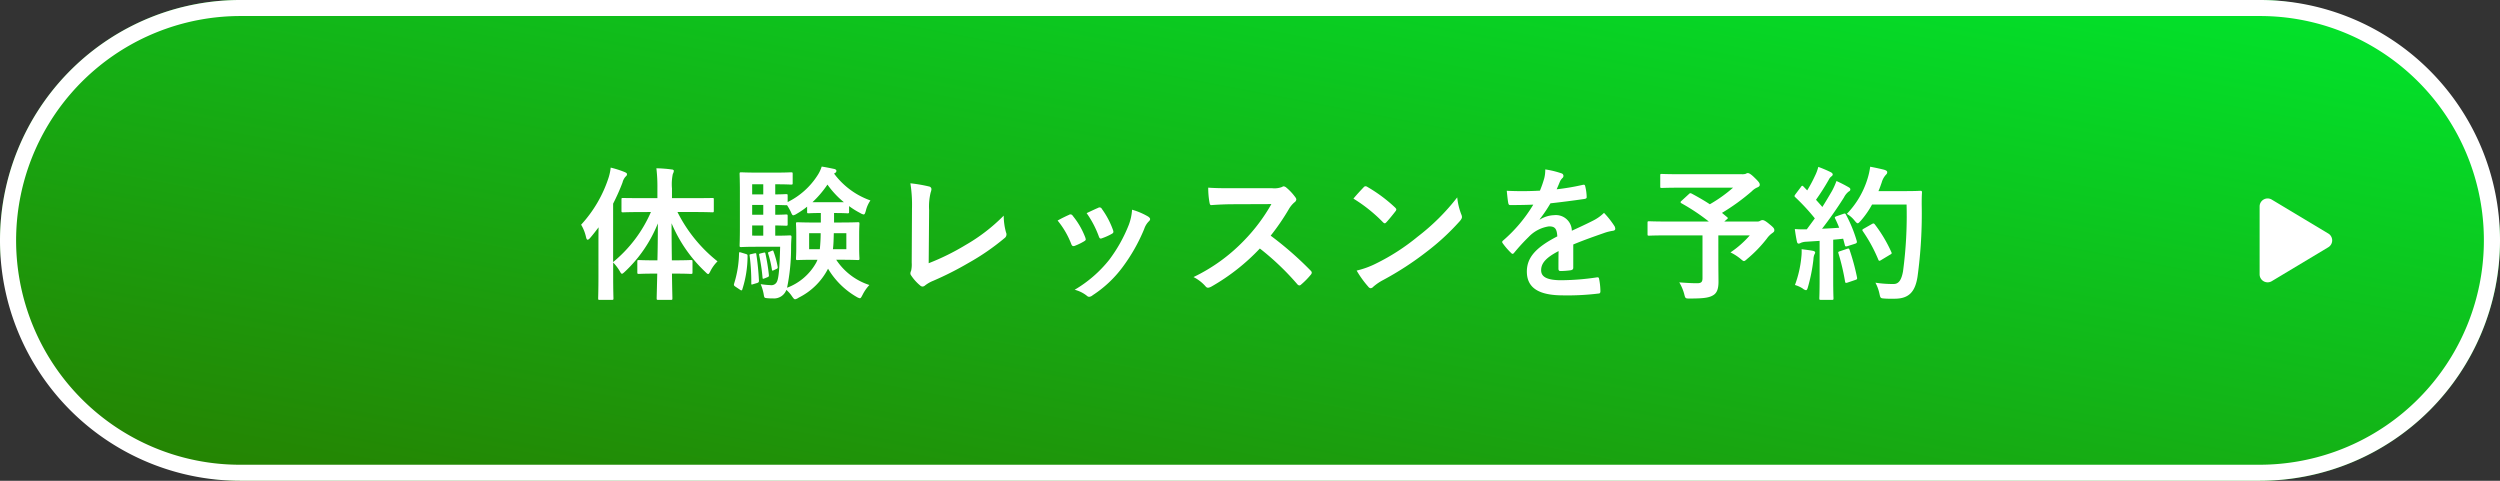
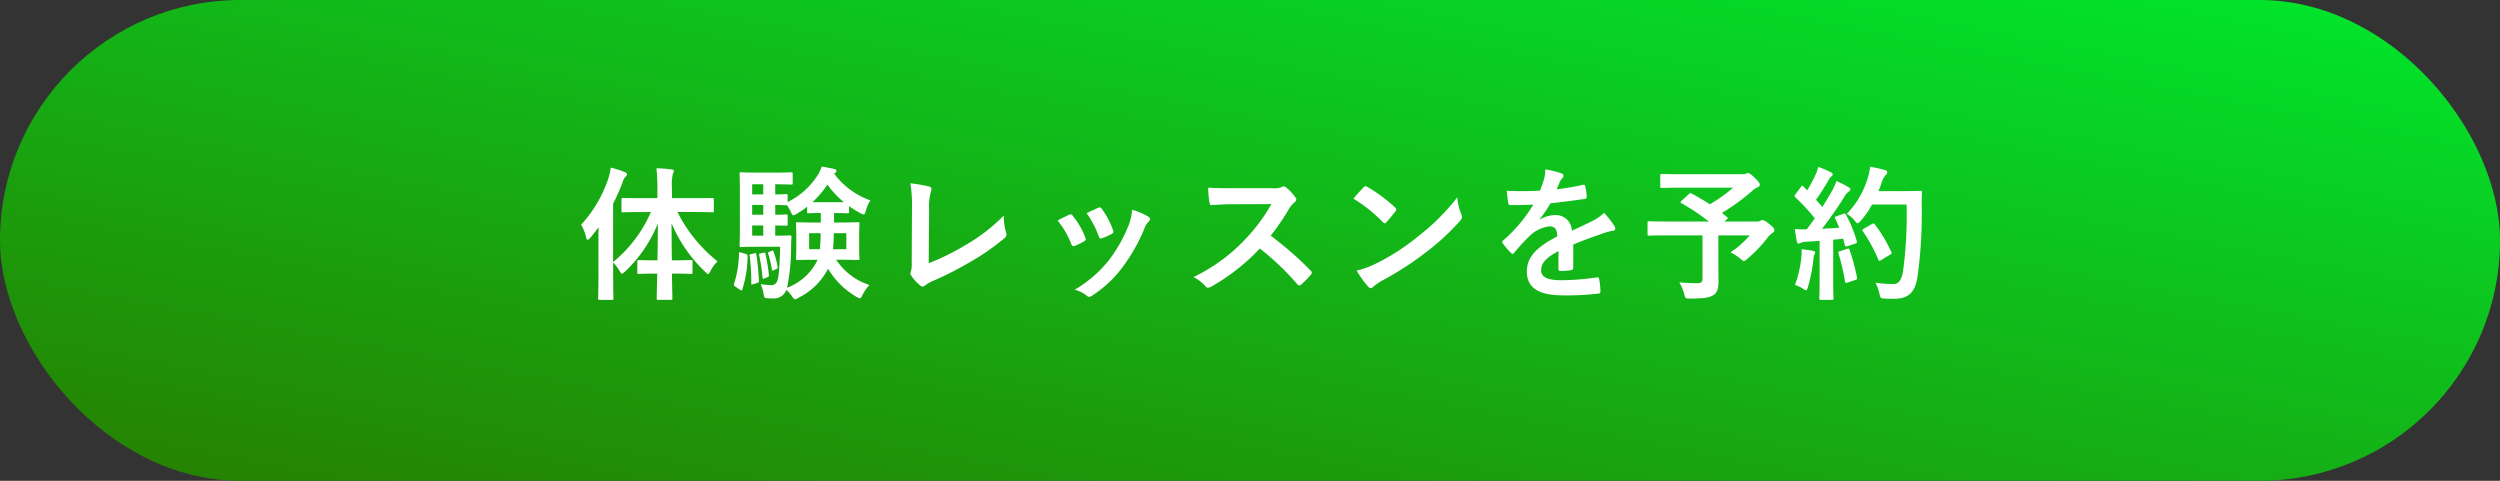
<svg xmlns="http://www.w3.org/2000/svg" width="312" height="60" viewBox="0 0 312 60">
  <rect x="0" y="0" width="312" height="60" fill="#333333" stroke="none" />
  <defs>
    <linearGradient id="linear-gradient" y1="1" x2="1" gradientUnits="objectBoundingBox">
      <stop offset="0" stop-color="#277e00" />
      <stop offset="1" stop-color="#00e82d" />
    </linearGradient>
  </defs>
  <g id="グループ_452" data-name="グループ 452" transform="translate(136 -1015)">
    <rect id="長方形_65" data-name="長方形 65" width="312" height="60" rx="30" transform="translate(-136 1015)" fill="url(#linear-gradient)" />
-     <path id="長方形_65_-_アウトライン" data-name="長方形 65 - アウトライン" d="M30,2A28.008,28.008,0,0,0,19.1,55.8,27.823,27.823,0,0,0,30,58H282A28.008,28.008,0,0,0,292.9,4.2,27.823,27.823,0,0,0,282,2H30m0-2H282a30,30,0,0,1,0,60H30A30,30,0,0,1,30,0Z" transform="translate(-136 1015)" fill="#fff" />
    <path id="パス_599" data-name="パス 599" d="M9.234-9.54A16.646,16.646,0,0,1,4.518-3.294v-7.29a26.045,26.045,0,0,0,1.17-2.628,1.743,1.743,0,0,1,.36-.72c.144-.126.2-.2.2-.324s-.09-.18-.288-.27a12.467,12.467,0,0,0-1.746-.558,6.214,6.214,0,0,1-.27,1.278,15.913,15.913,0,0,1-3.42,5.85,5.142,5.142,0,0,1,.612,1.548c.054.216.108.324.2.324s.2-.09.324-.234c.36-.414.7-.864,1.044-1.314-.018.72-.018,1.44-.018,2.034v4.086c0,1.764-.036,2.628-.036,2.736,0,.18.018.2.18.2h1.53c.18,0,.2-.018.2-.2,0-.09-.036-.972-.036-2.736V-3.24a5.85,5.85,0,0,1,.81,1.062c.126.234.2.342.288.342s.2-.108.378-.27a16.842,16.842,0,0,0,4.1-6.012c0,1.6-.018,3.2-.054,4.608H9.7c-1.4,0-1.854-.036-1.962-.036-.18,0-.2.018-.2.2v1.314c0,.2.018.216.2.216.108,0,.558-.036,1.962-.036h.324c-.036,1.692-.072,2.9-.072,3.078s.018.2.216.2h1.548c.18,0,.2-.018.2-.2s-.036-1.368-.054-3.078h.4c1.4,0,1.854.036,1.962.036.18,0,.2-.018.2-.216V-3.348c0-.18-.018-.2-.2-.2-.108,0-.558.036-1.962.036h-.414c-.018-1.4-.036-3.006-.036-4.626A17.766,17.766,0,0,0,16-2.088c.18.18.288.288.378.288s.162-.126.288-.378a4.6,4.6,0,0,1,.882-1.206,18.265,18.265,0,0,1-5-6.156h1.872c1.746,0,2.358.036,2.484.036.162,0,.18-.018.18-.2v-1.386c0-.2-.018-.2-.18-.2-.126,0-.738.018-2.484.018H11.862v-1.206a6.174,6.174,0,0,1,.108-1.818.94.94,0,0,0,.126-.378c0-.09-.108-.18-.288-.18a16.081,16.081,0,0,0-1.89-.144,19.9,19.9,0,0,1,.126,2.556v1.17H8.226c-1.764,0-2.358-.018-2.466-.018-.18,0-.2,0-.2.2V-9.7c0,.18.018.2.2.2.108,0,.7-.036,2.466-.036Zm22.932.126c1.152,0,1.476.036,1.6.036.18,0,.2-.018.2-.18v-.72a9.933,9.933,0,0,0,1.386.864,1.2,1.2,0,0,0,.432.18c.126,0,.18-.144.27-.45a3.8,3.8,0,0,1,.576-1.3,9.646,9.646,0,0,1-4.536-3.348l.126-.09a.26.26,0,0,0,.162-.252c0-.126-.09-.18-.234-.234-.522-.108-1.026-.216-1.6-.306a4.381,4.381,0,0,1-.522,1.1,9.282,9.282,0,0,1-3.726,3.33v-.792c0-.18-.018-.2-.2-.2-.09,0-.432.036-1.35.036V-13H25c1.1,0,1.6.036,1.71.036.2,0,.216-.018.216-.18v-1.152c0-.18-.018-.2-.216-.2-.108,0-.612.036-1.71.036H22.338c-1.206,0-1.656-.036-1.836-.036s-.2.018-.2.2c0,.108.036.792.036,2.214v4.5c0,1.44-.036,2.088-.036,2.214,0,.18.018.2.2.2s.63-.036,1.836-.036h3.024c-.072,2.718-.18,3.906-.4,4.356a.755.755,0,0,1-.81.432A10.018,10.018,0,0,1,22.932-.54a5.99,5.99,0,0,1,.36,1.17c.09.54.09.54.378.576a6.236,6.236,0,0,0,.81.036A1.632,1.632,0,0,0,26.136.18a3.852,3.852,0,0,1,.7.792c.18.252.27.378.4.378a1.142,1.142,0,0,0,.432-.2,8.211,8.211,0,0,0,3.672-3.618,9.89,9.89,0,0,0,3.546,3.51,1.306,1.306,0,0,0,.414.18c.126,0,.18-.108.342-.414A5.2,5.2,0,0,1,36.5-.432a7.837,7.837,0,0,1-4.14-3.15h.54c1.512,0,2.034.036,2.16.036.18,0,.2-.018.2-.2,0-.108-.036-.468-.036-1.368V-6.7c0-.9.036-1.242.036-1.368,0-.18-.018-.2-.2-.2-.126,0-.648.036-2.16.036h-.81V-9.414ZM24.75-6.588V-7.866c.918.018,1.26.036,1.35.036.18,0,.2-.018.2-.2v-.99c0-.2-.018-.216-.2-.216-.09,0-.432.036-1.35.036v-1.224c.918.018,1.26.036,1.35.036h.126a7.509,7.509,0,0,1,.468.828c.126.306.2.432.306.432a1.158,1.158,0,0,0,.414-.18,10.028,10.028,0,0,0,1.314-.9v.648c0,.162.018.18.2.18.09,0,.414-.036,1.512-.036v1.188H29.7c-1.512,0-2.034-.036-2.16-.036-.18,0-.2.018-.2.2,0,.126.036.468.036,1.368v1.584c0,.9-.036,1.242-.036,1.368,0,.18.018.2.2.2.126,0,.648-.036,2.16-.036h.324l-.144.324A6.946,6.946,0,0,1,26.226-.09a24.6,24.6,0,0,0,.5-5.04c0-.36.018-.828.054-1.26,0-.2-.036-.234-.216-.234-.108,0-.432.036-1.512.036Zm4.644-4.176a12.731,12.731,0,0,0,1.872-2.2,11.153,11.153,0,0,0,2.052,2.2ZM31.95-4.9c.072-.576.09-1.224.108-2h1.566v2Zm-1.53-2a19.605,19.605,0,0,1-.108,2H28.98v-2Zm-8.55.306V-7.866h1.386v1.278Zm0-5.148V-13h1.386v1.26Zm0,2.538v-1.224h1.386V-9.2ZM20.5-4.482c-.252-.072-.252-.072-.27.144A13.408,13.408,0,0,1,19.62-.612c-.054.2-.036.252.18.4l.54.36a.347.347,0,0,0,.2.09c.054,0,.072-.036.108-.144a13.746,13.746,0,0,0,.648-4.122c0-.2-.018-.216-.252-.288Zm1.224.2c-.2.036-.2.072-.162.252a25.816,25.816,0,0,1,.2,3.4c0,.18.036.162.252.09L22.5-.684c.2-.072.216-.144.216-.306a32.727,32.727,0,0,0-.324-3.258c-.018-.162-.036-.18-.27-.126Zm1.188-.09c-.2.054-.2.072-.162.234a23.735,23.735,0,0,1,.414,2.772c.018.2.054.18.252.108l.36-.144c.18-.072.2-.126.18-.288a24.2,24.2,0,0,0-.432-2.664c-.036-.162-.072-.144-.252-.108Zm1.062-.18c-.144.072-.144.072-.108.2a12.991,12.991,0,0,1,.468,2c.018.144.072.162.234.072l.342-.162c.144-.072.162-.108.144-.252a10.805,10.805,0,0,0-.522-1.926c-.036-.126-.072-.144-.234-.072Zm19.98-5.22a7.406,7.406,0,0,1,.2-2.232,1.375,1.375,0,0,0,.09-.378.345.345,0,0,0-.288-.342,18.314,18.314,0,0,0-2.34-.4,17.022,17.022,0,0,1,.2,3.132l-.036,6.768A3.55,3.55,0,0,1,41.706-2.2a.73.73,0,0,0-.09.306.441.441,0,0,0,.108.288,5.552,5.552,0,0,0,1.1,1.224.48.48,0,0,0,.306.144.522.522,0,0,0,.324-.144A4.151,4.151,0,0,1,44.46-.954a40.269,40.269,0,0,0,4.41-2.232,29.126,29.126,0,0,0,4.5-3.1A.568.568,0,0,0,53.55-7a8.1,8.1,0,0,1-.288-2.088,22.244,22.244,0,0,1-4.77,3.672A29.6,29.6,0,0,1,43.9-3.15Zm16.038,1.3a10.64,10.64,0,0,1,1.692,2.9c.09.252.2.342.45.252a7.472,7.472,0,0,0,1.152-.558c.144-.09.216-.144.216-.252a1.217,1.217,0,0,0-.072-.27,9.639,9.639,0,0,0-1.548-2.664.323.323,0,0,0-.468-.126C61.038-9.018,60.606-8.82,59.994-8.478ZM63.612-9.4a12.246,12.246,0,0,1,1.512,2.88c.09.252.162.342.36.27A7.434,7.434,0,0,0,66.726-6.8c.234-.126.27-.216.18-.486A10.4,10.4,0,0,0,65.52-9.918a.316.316,0,0,0-.468-.144C64.746-9.936,64.332-9.738,63.612-9.4Zm5.67-.432a6.485,6.485,0,0,1-.414,1.908,18.638,18.638,0,0,1-2.43,4.338A15.651,15.651,0,0,1,62.118.162a4.063,4.063,0,0,1,1.53.756.412.412,0,0,0,.288.126.781.781,0,0,0,.432-.2,14.415,14.415,0,0,0,3.708-3.474,21.949,21.949,0,0,0,2.718-4.788,2.48,2.48,0,0,1,.54-.918c.144-.126.2-.216.2-.324s-.09-.2-.234-.306A8.56,8.56,0,0,0,69.282-9.828ZM81.828-12.51c-1.17,0-2.07,0-3.042-.072a10.487,10.487,0,0,0,.162,1.872c.036.2.09.324.234.306.972-.072,1.908-.108,2.844-.108l4.644-.018a22.079,22.079,0,0,1-3.384,4.518,21.864,21.864,0,0,1-6.336,4.59,4.931,4.931,0,0,1,1.512,1.17.4.4,0,0,0,.306.162,1.14,1.14,0,0,0,.414-.144A25.9,25.9,0,0,0,85.23-4.986,32.765,32.765,0,0,1,89.91-.522a.37.37,0,0,0,.252.144.311.311,0,0,0,.216-.108A9.645,9.645,0,0,0,91.584-1.71a.445.445,0,0,0,.126-.27.409.409,0,0,0-.144-.252A42.323,42.323,0,0,0,86.58-6.588a28.4,28.4,0,0,0,2.3-3.366,3.3,3.3,0,0,1,.666-.792.5.5,0,0,0,.234-.36.48.48,0,0,0-.09-.234,6.562,6.562,0,0,0-1.17-1.26.6.6,0,0,0-.306-.144.3.3,0,0,0-.2.072,2.643,2.643,0,0,1-1.242.162Zm15.084,1.3a19.054,19.054,0,0,1,3.672,2.934c.09.09.162.144.234.144s.126-.054.216-.144c.252-.27.846-.99,1.116-1.35a.387.387,0,0,0,.108-.234c0-.072-.054-.144-.162-.252a18.769,18.769,0,0,0-3.438-2.556.48.48,0,0,0-.234-.09.337.337,0,0,0-.252.144C97.83-12.258,97.308-11.7,96.912-11.214Zm.4,8.982a12.472,12.472,0,0,0,1.44,2,.467.467,0,0,0,.306.2.5.5,0,0,0,.324-.18,6.213,6.213,0,0,1,1.206-.828,38.7,38.7,0,0,0,5.436-3.528,29.421,29.421,0,0,0,4.14-3.816c.2-.234.288-.378.288-.54a.88.88,0,0,0-.09-.342,8.034,8.034,0,0,1-.5-2.106,27.043,27.043,0,0,1-4.932,4.9,26.68,26.68,0,0,1-5.184,3.348A10.844,10.844,0,0,1,97.308-2.232ZM124.344-5.49c1.53-.63,2.7-1.026,3.87-1.44a5.756,5.756,0,0,1,1.1-.27c.18-.036.27-.108.27-.252a.712.712,0,0,0-.144-.4,11.088,11.088,0,0,0-1.26-1.584,5.413,5.413,0,0,1-1.368.972c-.918.468-1.944.936-2.646,1.26a1.988,1.988,0,0,0-2.2-1.944,3.582,3.582,0,0,0-1.8.558l-.018-.036a18.575,18.575,0,0,0,1.35-2c1.314-.144,2.862-.342,4.212-.54.252-.036.324-.108.306-.288a6.069,6.069,0,0,0-.18-1.3c-.036-.162-.09-.216-.288-.18a28.957,28.957,0,0,1-3.276.558c.216-.486.306-.72.414-.972a1.4,1.4,0,0,1,.306-.432.348.348,0,0,0,.126-.27.323.323,0,0,0-.216-.306,11.365,11.365,0,0,0-2.052-.5,4.381,4.381,0,0,1-.126,1.1,13.869,13.869,0,0,1-.54,1.548,39.7,39.7,0,0,1-4.14.018c.054.54.126,1.206.18,1.494.036.2.09.288.252.288,1.062,0,2.034-.018,2.88-.054A18.394,18.394,0,0,1,115.6-5.994c-.09.072-.126.126-.126.2a.293.293,0,0,0,.072.162,8.562,8.562,0,0,0,1.026,1.188.359.359,0,0,0,.2.126c.072,0,.126-.054.216-.162a24.257,24.257,0,0,1,1.8-1.962,4.346,4.346,0,0,1,2.484-1.3c.81-.036,1.026.324,1.08,1.242-2.718,1.4-3.8,2.664-3.8,4.392,0,2.088,1.566,2.97,4.518,2.97A32.016,32.016,0,0,0,127.53.63c.144,0,.216-.126.2-.342a8.056,8.056,0,0,0-.162-1.476c-.018-.162-.09-.216-.252-.2a30.762,30.762,0,0,1-4.482.36c-1.89,0-2.5-.486-2.5-1.242,0-.864.576-1.566,2.178-2.394-.018.648-.018,1.548-.018,2.2,0,.18.072.288.234.288A9.737,9.737,0,0,0,124-2.268c.234-.036.342-.126.342-.324Zm13.518-5.454c-.09.072-.126.126-.126.18s.036.09.126.144a24.846,24.846,0,0,1,3.4,2.268H136.08c-1.6,0-2.16-.036-2.268-.036-.18,0-.2.018-.2.2v1.4c0,.18.018.2.2.2.108,0,.666-.036,2.268-.036h4.392V-1.3c0,.5-.162.648-.684.648q-.837,0-2.214-.108a5.784,5.784,0,0,1,.612,1.44c.144.576.144.576.7.576,1.818,0,2.484-.108,3.006-.468.378-.27.576-.738.576-1.62,0-.666-.018-1.494-.018-2.808V-6.624h3.924A12.318,12.318,0,0,1,143.964-4.5a6.257,6.257,0,0,1,1.242.792c.234.2.342.288.432.288.108,0,.216-.09.414-.27a16.342,16.342,0,0,0,2.466-2.556,2.754,2.754,0,0,1,.666-.666c.18-.126.252-.2.252-.342,0-.2-.036-.306-.594-.756-.576-.486-.756-.522-.9-.522a.6.6,0,0,0-.27.09.7.7,0,0,1-.414.09H143.19l.288-.252c.2-.162.2-.18.054-.306l-.63-.522a26.3,26.3,0,0,0,3.726-2.7,2.129,2.129,0,0,1,.666-.468c.216-.09.324-.18.324-.342,0-.2-.108-.36-.648-.882-.45-.45-.7-.576-.846-.576a.536.536,0,0,0-.252.09,1.357,1.357,0,0,1-.468.054h-7.542c-1.764,0-2.376-.036-2.484-.036-.162,0-.18.018-.18.2v1.35c0,.18.018.2.18.2.108,0,.72-.036,2.484-.036h6.426a17.892,17.892,0,0,1-2.9,2.07c-.738-.486-1.494-.918-2.268-1.332-.162-.072-.216-.072-.36.072Zm19.35,1.926c-.234.09-.27.126-.18.306.18.36.342.738.5,1.134-.7.054-1.44.09-2.142.126.828-1.062,1.818-2.448,2.736-3.906a2.142,2.142,0,0,1,.594-.738c.144-.072.2-.144.2-.27,0-.108-.054-.18-.216-.27a16.721,16.721,0,0,0-1.512-.774,9.42,9.42,0,0,1-.558,1.242c-.4.684-.792,1.35-1.206,2-.252-.306-.522-.594-.792-.9a28.608,28.608,0,0,0,1.584-2.484,1.1,1.1,0,0,1,.342-.432c.09-.072.162-.144.162-.234,0-.108-.072-.2-.234-.288a15.146,15.146,0,0,0-1.566-.666,5.5,5.5,0,0,1-.414,1.116,17.379,17.379,0,0,1-.972,1.818l-.45-.468c-.072-.072-.108-.108-.162-.108s-.108.054-.18.162l-.666.882c-.072.108-.126.18-.126.234s.036.09.108.162a25.628,25.628,0,0,1,2.43,2.628L153.486-7.38a14.238,14.238,0,0,1-1.494-.036c.09.666.162,1.08.252,1.512.036.18.09.306.216.306a.485.485,0,0,0,.27-.09,1.941,1.941,0,0,1,.666-.144l1.692-.108v4.806c0,1.656-.036,2.25-.036,2.358,0,.18.018.2.2.2h1.368c.18,0,.2-.018.2-.2,0-.09-.036-.7-.036-2.358v-4.95c.414-.036.828-.072,1.242-.126l.216.81c.036.162.108.18.306.126l.954-.306c.234-.072.27-.162.216-.36A16.563,16.563,0,0,0,158.382-9.2c-.09-.162-.126-.18-.342-.108Zm8.73-1.458a52.185,52.185,0,0,1-.45,8.37c-.18.954-.486,1.548-1.152,1.548a13.962,13.962,0,0,1-2.286-.162,5.288,5.288,0,0,1,.5,1.368c.126.576.126.576.666.612.468.036.972.018,1.35.018,1.692-.036,2.448-.9,2.736-2.736a57.816,57.816,0,0,0,.522-9.018c0-.5,0-.99.036-1.494,0-.18-.036-.216-.216-.216-.108,0-.522.036-1.818.036h-3.4c.162-.36.288-.738.414-1.1a2.312,2.312,0,0,1,.5-.918c.162-.162.18-.216.18-.36,0-.126-.144-.216-.378-.288-.36-.09-1.062-.252-1.746-.378a9.119,9.119,0,0,1-.342,1.53,10.924,10.924,0,0,1-2.574,4.356,3.4,3.4,0,0,1,.972.846c.18.216.288.324.378.324.108,0,.2-.108.4-.324a11.018,11.018,0,0,0,1.4-2.016ZM160.614-7.47c-.234.126-.234.18-.108.36a18.857,18.857,0,0,1,1.89,3.474c.072.2.144.234.342.108l1.134-.684c.216-.108.252-.162.162-.342a17.37,17.37,0,0,0-2.052-3.438c-.108-.126-.162-.162-.36-.054Zm-8.6,7.038a3.731,3.731,0,0,1,.954.432.888.888,0,0,0,.414.216c.108,0,.18-.126.252-.4a20.961,20.961,0,0,0,.684-3.456,1.861,1.861,0,0,1,.108-.576.651.651,0,0,0,.108-.27c0-.09-.09-.18-.306-.216-.36-.072-.846-.126-1.386-.2a6.069,6.069,0,0,1-.036,1.008A13.666,13.666,0,0,1,152.01-.432Zm5.6-4.212c-.216.072-.234.108-.162.306a28.1,28.1,0,0,1,.81,3.456c.036.18.054.234.324.144l.954-.324c.234-.072.252-.126.216-.324a27.655,27.655,0,0,0-.918-3.4c-.072-.2-.108-.234-.324-.162Z" transform="translate(-64 1051)" fill="#fff" />
-     <path id="多角形_12" data-name="多角形 12" d="M5.143,1.429a1,1,0,0,1,1.715,0l4.234,7.056A1,1,0,0,1,10.234,10H1.766A1,1,0,0,1,.909,8.486Z" transform="translate(156 1039) rotate(90)" fill="#fff" />
  </g>
</svg>